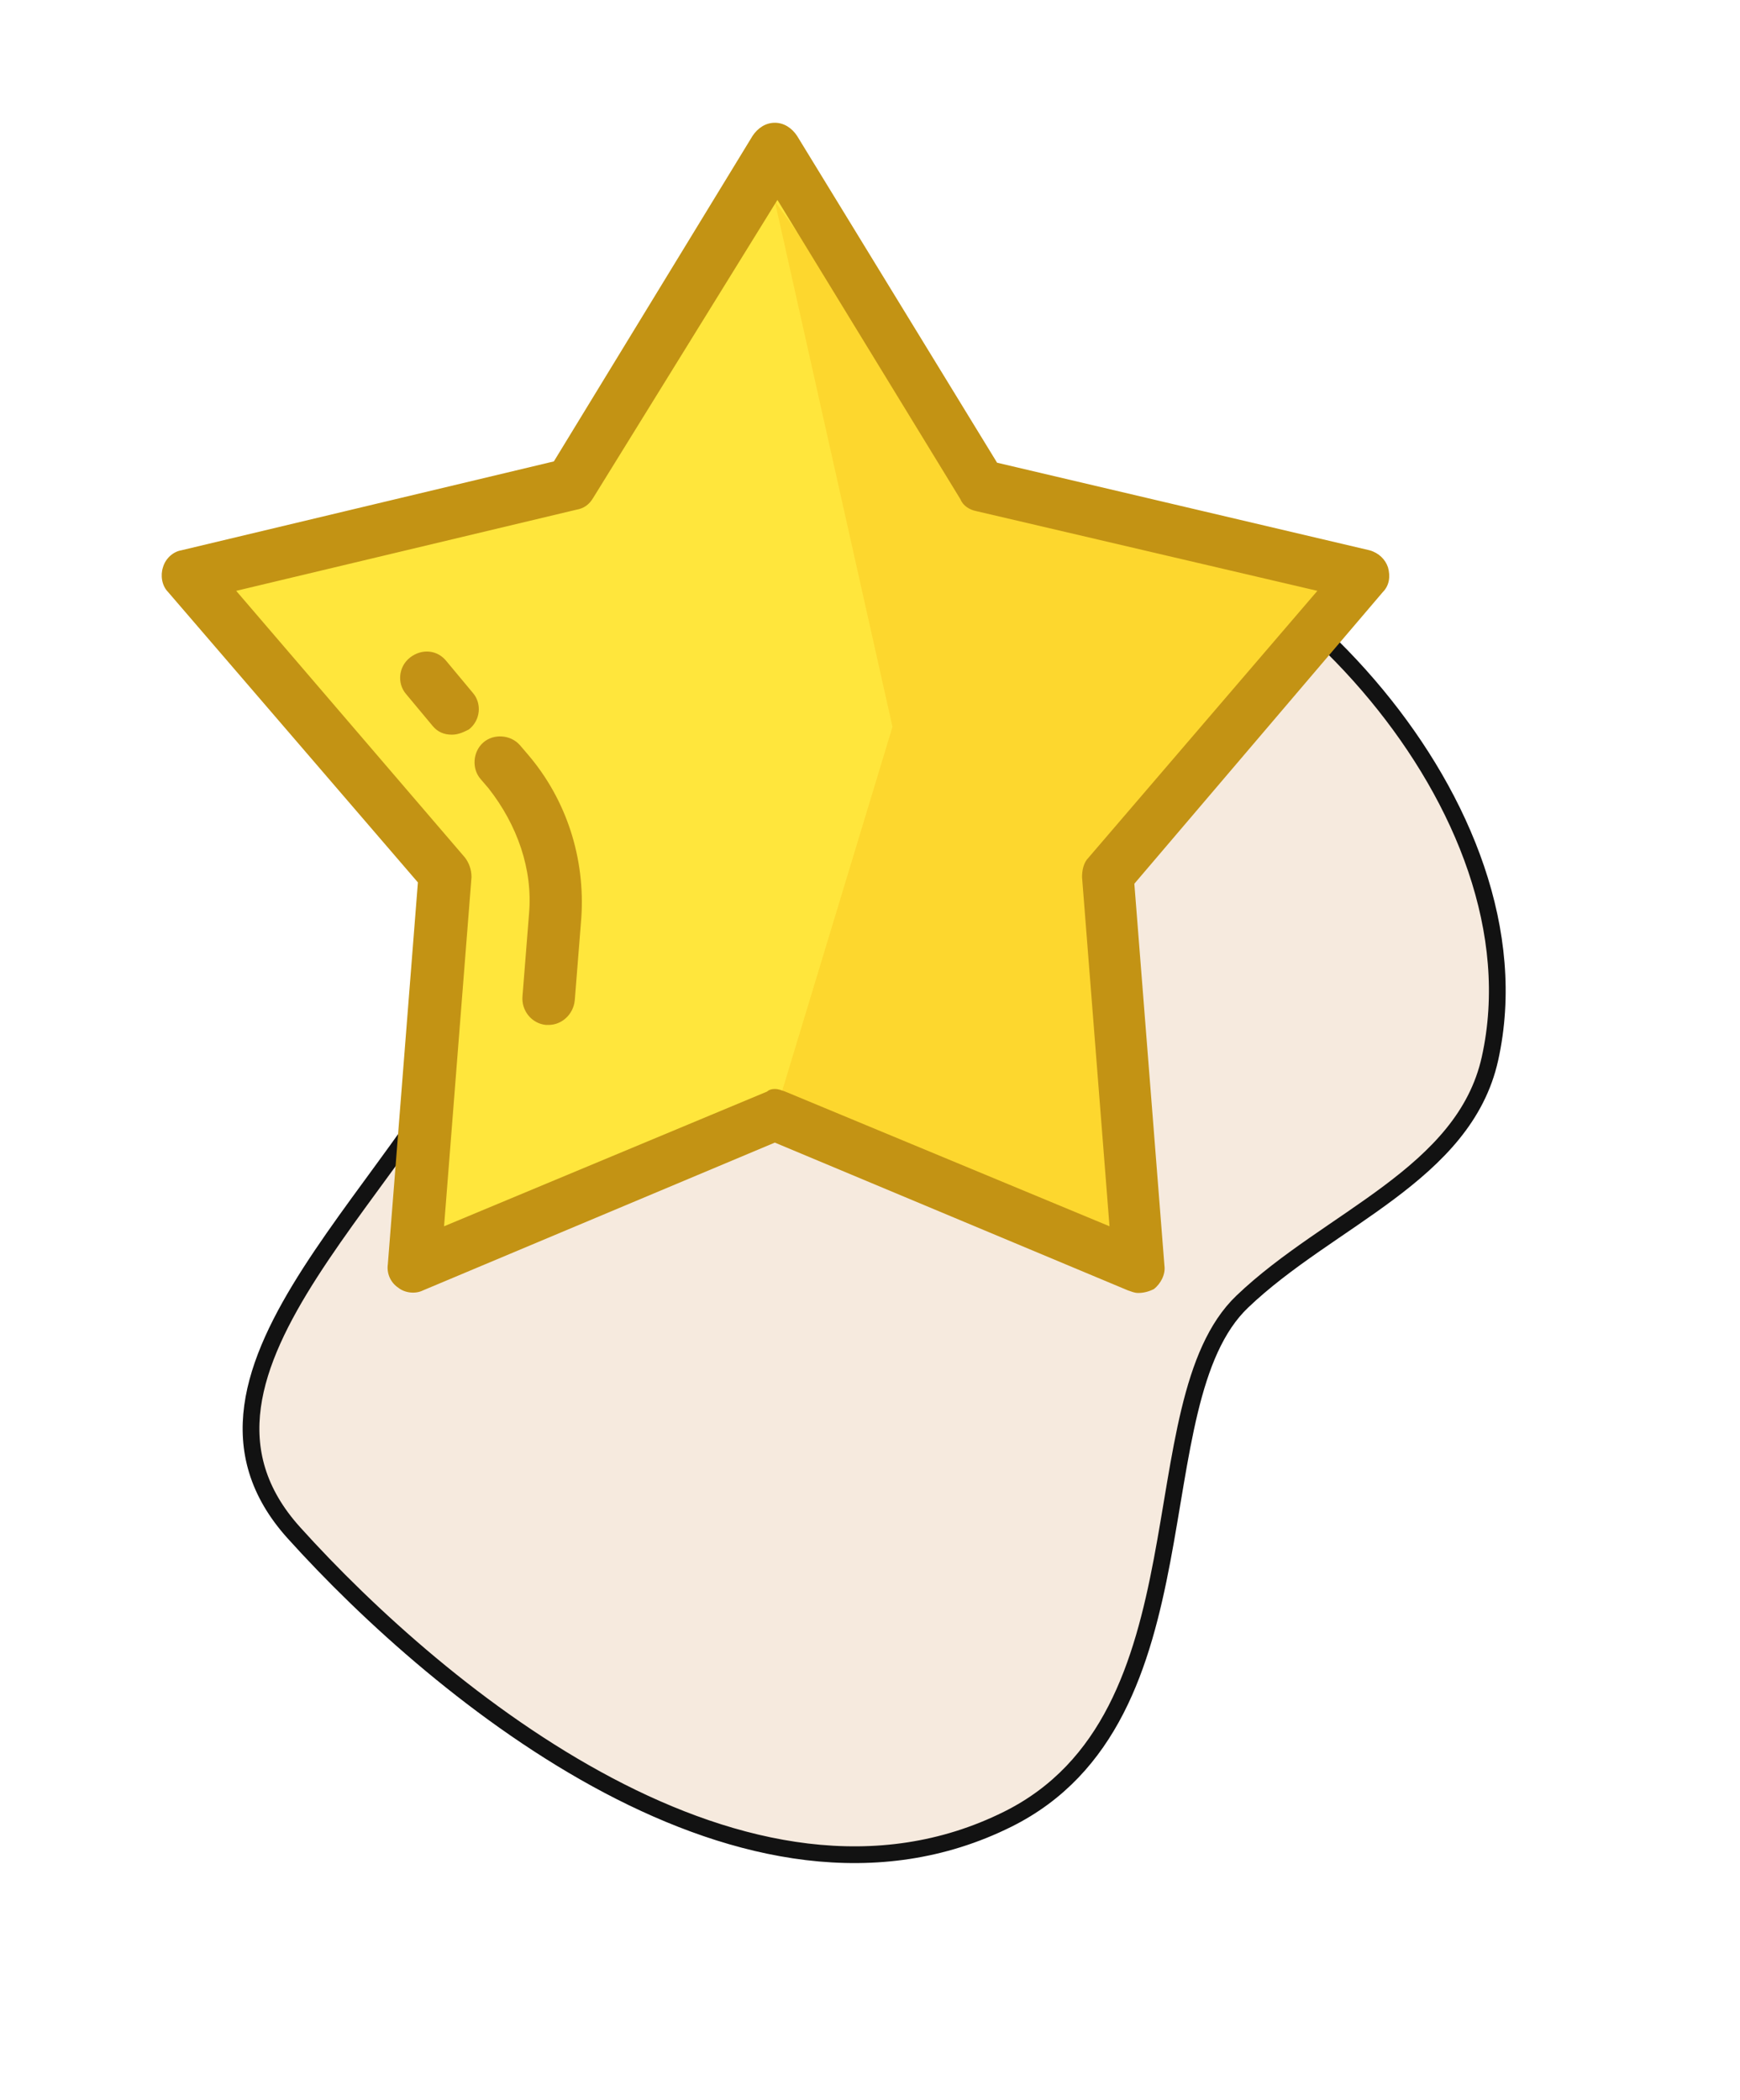
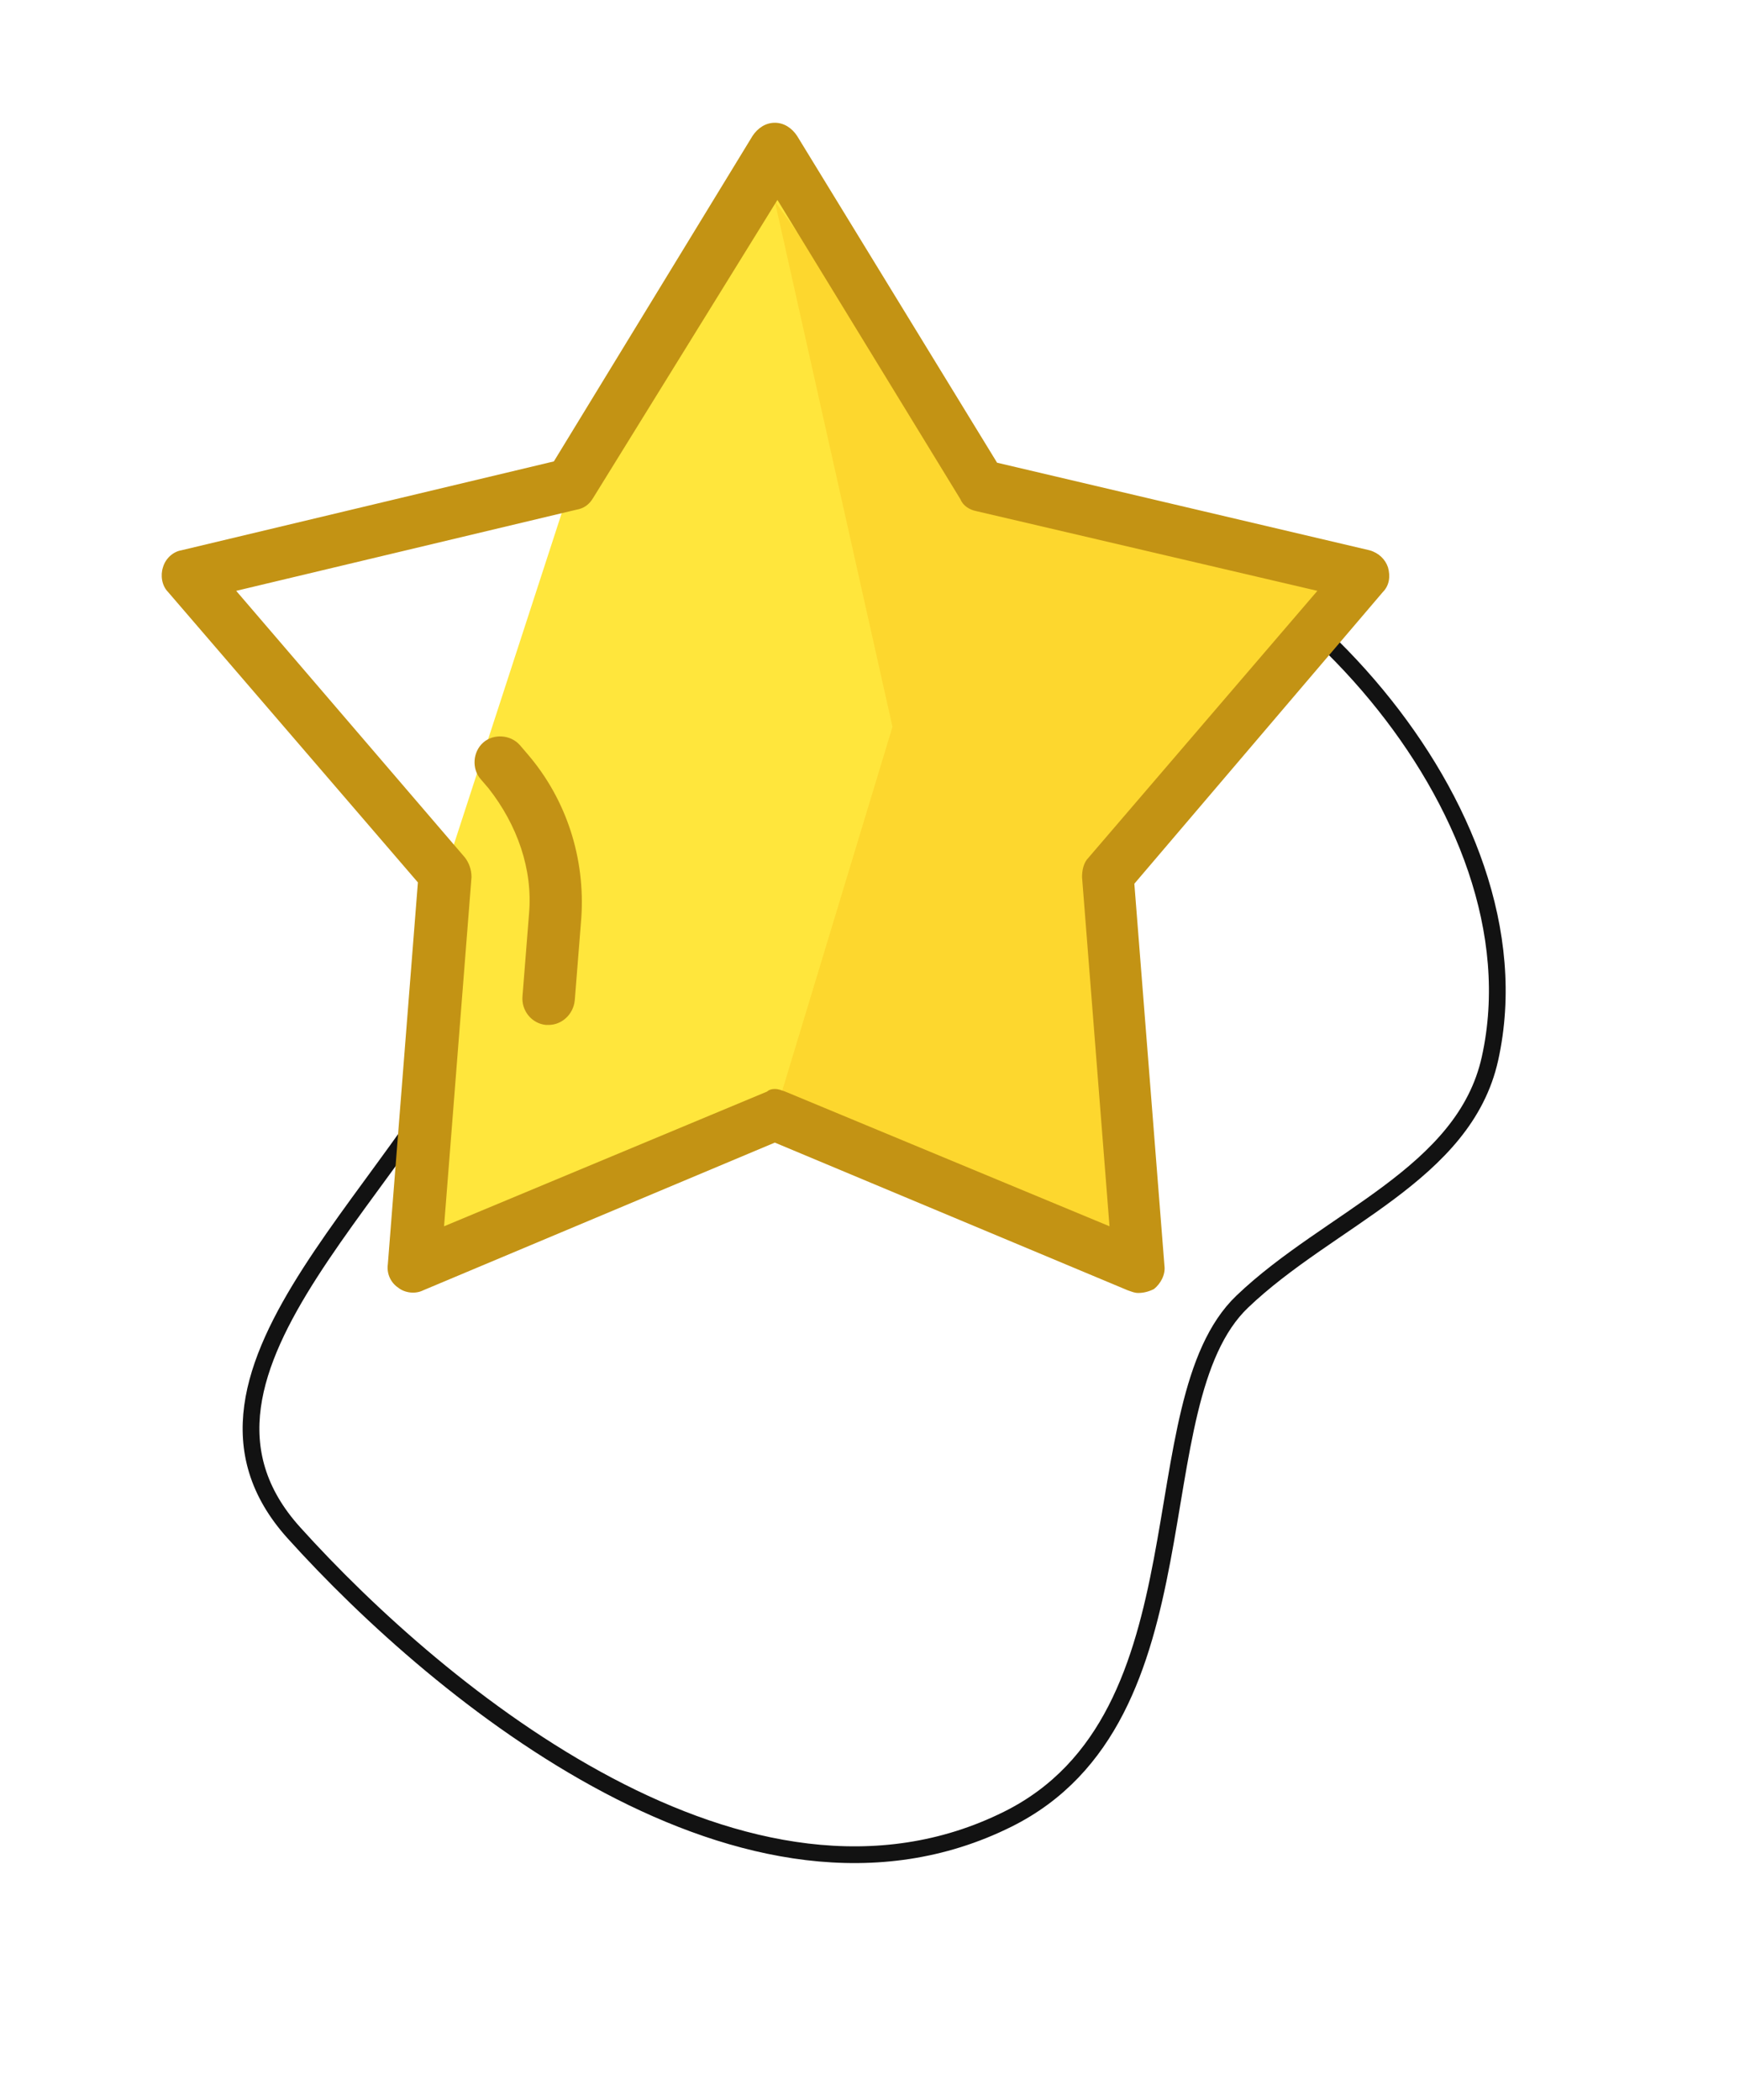
<svg xmlns="http://www.w3.org/2000/svg" width="145" height="175" viewBox="0 0 145 175" fill="none">
  <g filter="url(#filter0_d_148_29053)">
-     <path fill-rule="evenodd" clip-rule="evenodd" d="M83.967 148.804C62.321 159.56 36.708 138.481 24.488 124.93C12.269 111.381 34.831 95.74 41.084 79.567C45.578 67.945 40.366 52.293 51.117 45.365C60.605 39.249 73.358 36.935 85.043 38.096C96.837 39.268 107.296 46.154 114.719 55.134C121.91 63.834 126.492 74.921 124.164 85.426C122.024 95.081 110.767 98.744 103.519 105.673C94.656 114.147 101.085 140.298 83.967 148.804Z" fill="#F6EADE" />
    <path fill-rule="evenodd" clip-rule="evenodd" d="M83.967 148.804C62.321 159.56 36.708 138.481 24.488 124.93C12.269 111.381 34.831 95.74 41.084 79.567C45.578 67.945 40.366 52.293 51.117 45.365C60.605 39.249 73.358 36.935 85.043 38.096C96.837 39.268 107.296 46.154 114.719 55.134C121.91 63.834 126.492 74.921 124.164 85.426C122.024 95.081 110.767 98.744 103.519 105.673C94.656 114.147 101.085 140.298 83.967 148.804Z" stroke="#121212" stroke-width="1.395" />
  </g>
-   <path d="M64.569 12.412L81.673 40.412L113.595 47.929L92.241 72.879L94.856 105.563L64.569 92.925L34.39 105.563L37.005 72.879L15.651 47.929L47.572 40.412L64.569 12.412Z" fill="#FFE63C" />
+   <path d="M64.569 12.412L81.673 40.412L113.595 47.929L92.241 72.879L94.856 105.563L64.569 92.925L34.39 105.563L37.005 72.879L47.572 40.412L64.569 12.412Z" fill="#FFE63C" />
  <path d="M74.373 60.565L64.568 16.768L81.673 40.409L113.595 47.927L92.241 72.876L94.856 105.561L64.568 92.922L74.373 60.565Z" fill="#FDD72E" />
  <path d="M94.856 107.738C94.529 107.738 94.311 107.629 93.984 107.52L64.568 95.209L35.261 107.52C34.608 107.847 33.736 107.738 33.191 107.303C32.538 106.867 32.211 106.104 32.32 105.341L34.825 73.529L14.016 49.342C13.472 48.797 13.363 47.926 13.581 47.272C13.799 46.509 14.452 45.965 15.106 45.856L46.156 38.447L62.716 11.319C63.152 10.665 63.806 10.229 64.568 10.229C65.331 10.229 65.985 10.665 66.421 11.319L83.09 38.556L114.14 45.856C114.903 46.074 115.447 46.618 115.665 47.272C115.883 48.035 115.774 48.797 115.229 49.342L94.529 73.638L97.035 105.45C97.144 106.213 96.708 106.976 96.163 107.412C95.728 107.629 95.292 107.738 94.856 107.738ZM64.568 90.742C64.895 90.742 65.113 90.851 65.44 90.96L92.459 102.182L90.171 73.093C90.171 72.548 90.28 71.894 90.716 71.459L109.782 49.233L81.347 42.587C80.802 42.478 80.257 42.151 80.039 41.607L64.786 16.657L49.425 41.498C49.098 42.042 48.662 42.369 48.008 42.478L19.682 49.233L38.748 71.459C39.075 71.894 39.292 72.439 39.292 73.093L37.005 102.182L63.915 90.96C64.024 90.851 64.242 90.742 64.568 90.742Z" fill="#C39314" />
-   <path d="M37.658 61.218C37.004 61.218 36.46 61 36.024 60.455L33.845 57.84C33.082 56.968 33.191 55.552 34.172 54.789C35.152 54.027 36.46 54.136 37.222 55.116L39.401 57.731C40.164 58.603 40.055 60.019 39.074 60.782C38.639 61 38.203 61.218 37.658 61.218Z" fill="#C39215" />
  <path d="M45.72 85.404C45.611 85.404 45.611 85.404 45.502 85.404C44.304 85.295 43.432 84.206 43.541 83.007L44.086 76.144C44.413 72.439 43.105 68.735 40.709 65.684L40.055 64.922C39.292 64.05 39.401 62.634 40.273 61.871C41.144 61.109 42.561 61.218 43.323 62.089L43.977 62.852C47.246 66.665 48.771 71.568 48.444 76.47L47.899 83.334C47.79 84.532 46.81 85.404 45.72 85.404Z" fill="#C39215" />
  <defs>
    <filter id="filter0_d_148_29053" x="0.691" y="20.37" width="144.31" height="154.404" filterUnits="userSpaceOnUse" color-interpolation-filters="sRGB">
      <feFlood flood-opacity="0" result="BackgroundImageFix" />
      <feColorMatrix in="SourceAlpha" type="matrix" values="0 0 0 0 0 0 0 0 0 0 0 0 0 0 0 0 0 0 127 0" result="hardAlpha" />
      <feMorphology radius="5.58" operator="dilate" in="SourceAlpha" result="effect1_dropShadow_148_29053" />
      <feOffset dy="2.79" />
      <feGaussianBlur stdDeviation="6.975" />
      <feComposite in2="hardAlpha" operator="out" />
      <feColorMatrix type="matrix" values="0 0 0 0 0.616 0 0 0 0 0.51 0 0 0 0 0.259 0 0 0 0.2 0" />
      <feBlend mode="normal" in2="BackgroundImageFix" result="effect1_dropShadow_148_29053" />
      <feBlend mode="normal" in="SourceGraphic" in2="effect1_dropShadow_148_29053" result="shape" />
    </filter>
  </defs>
</svg>